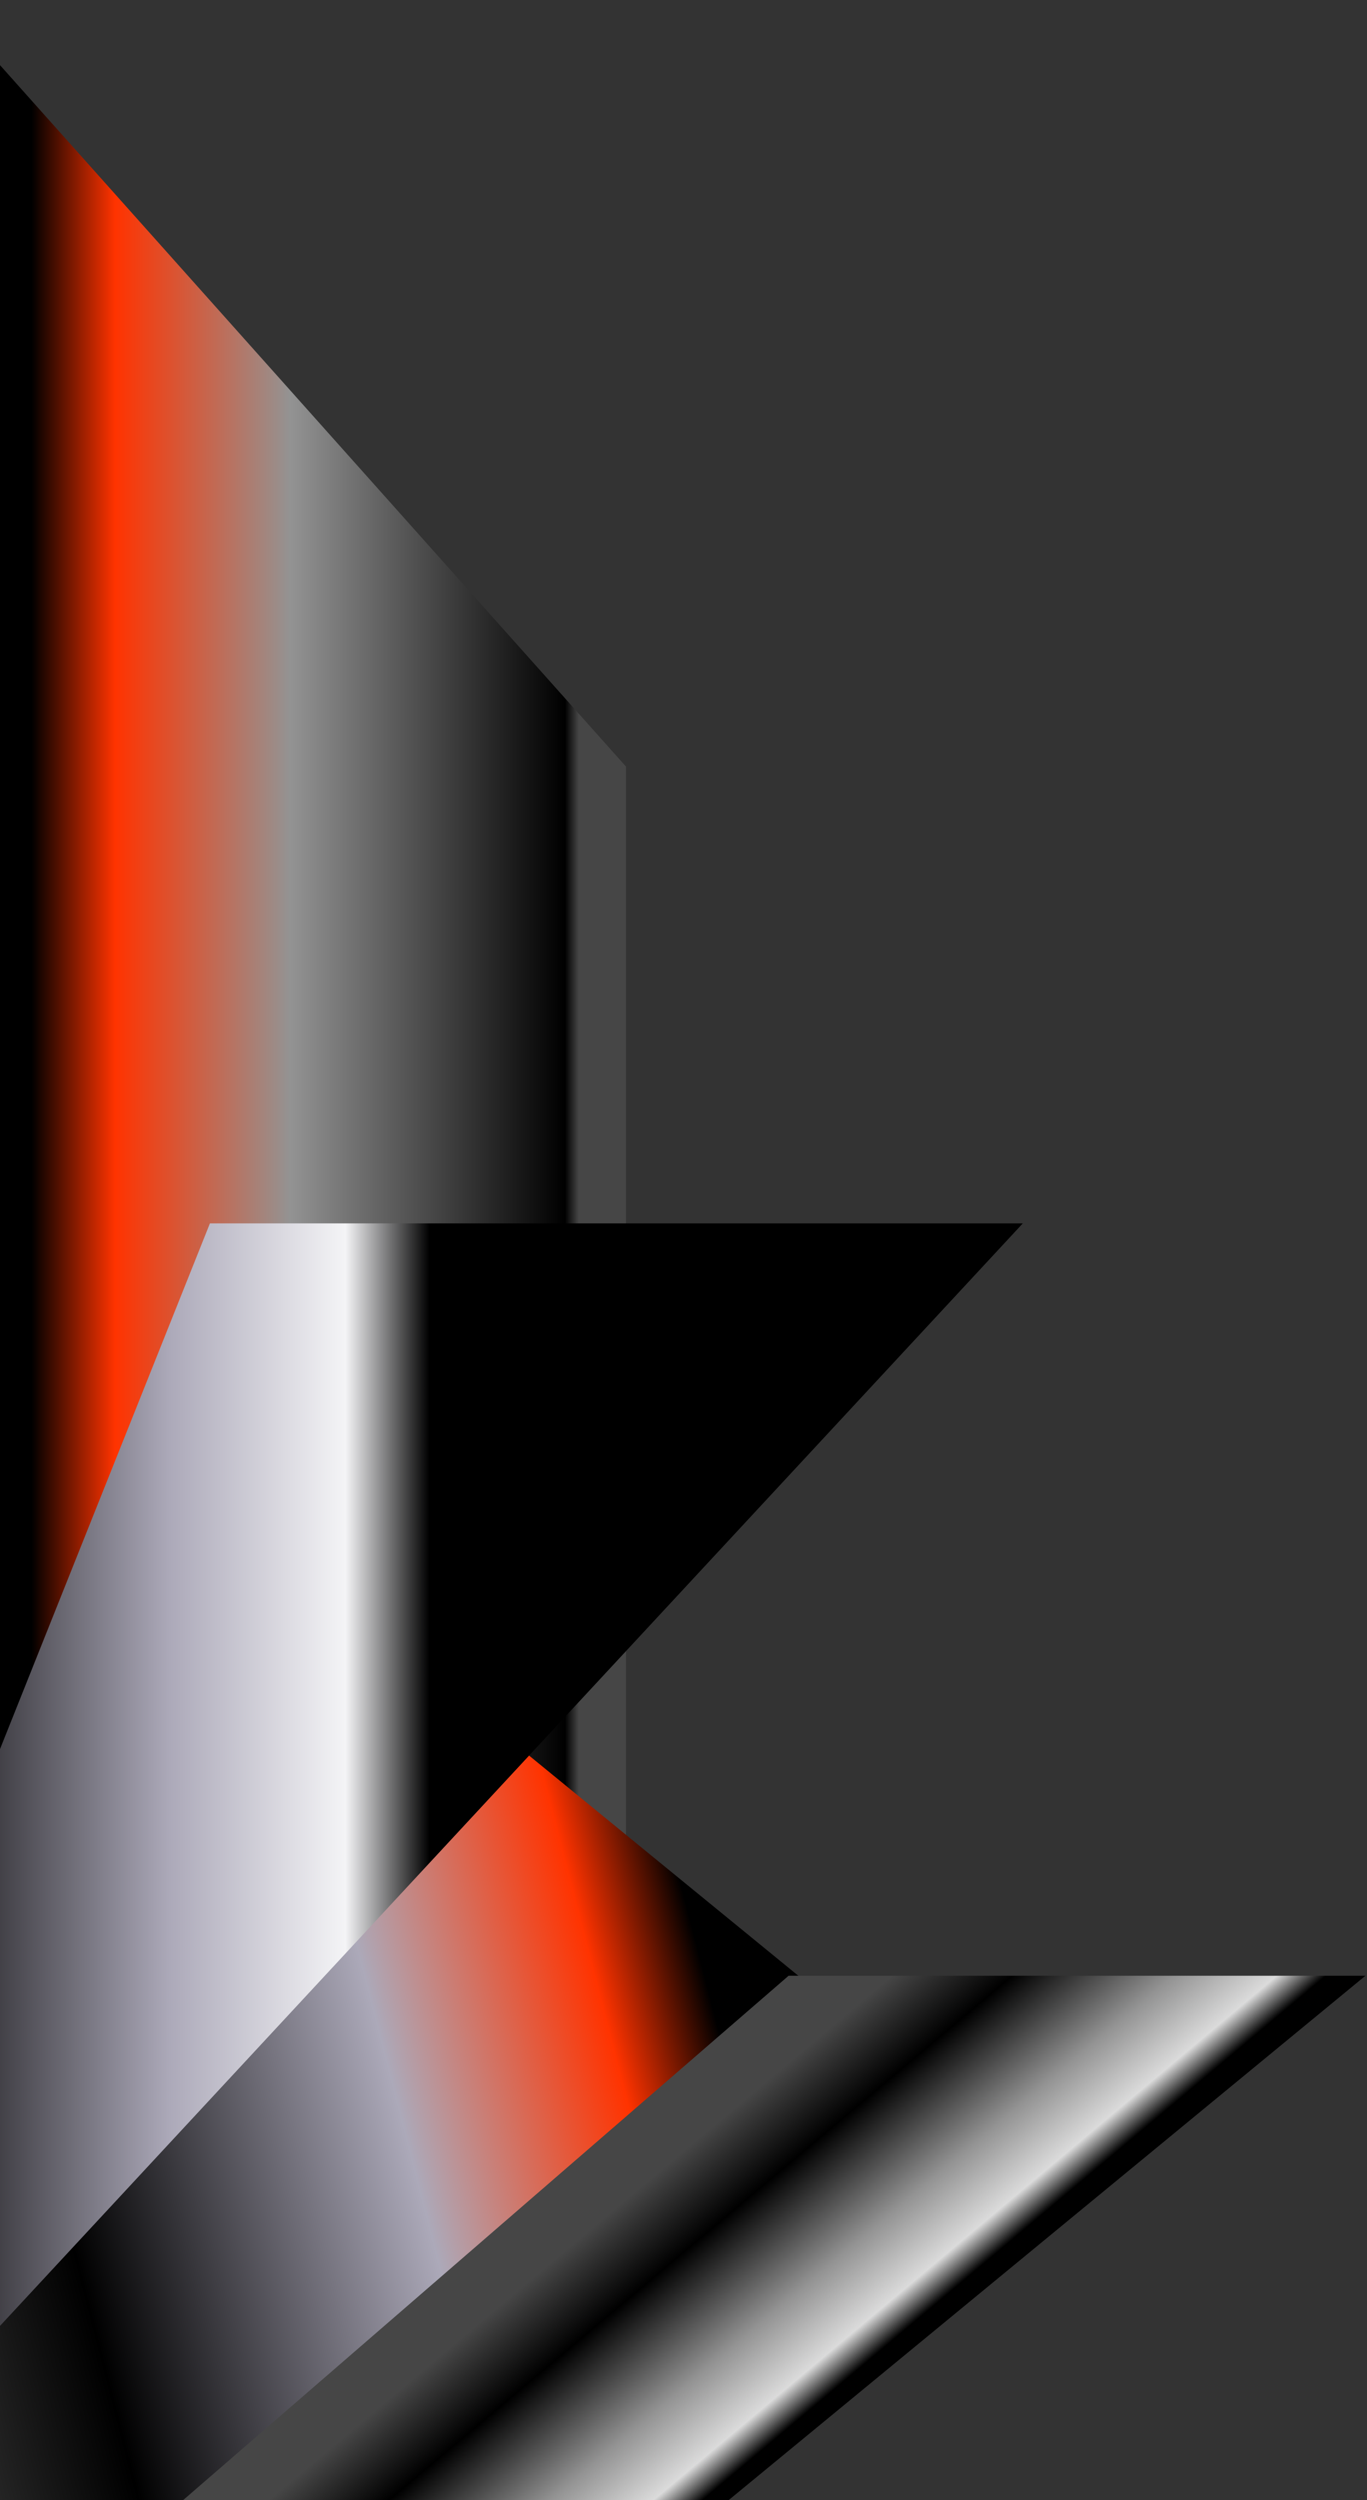
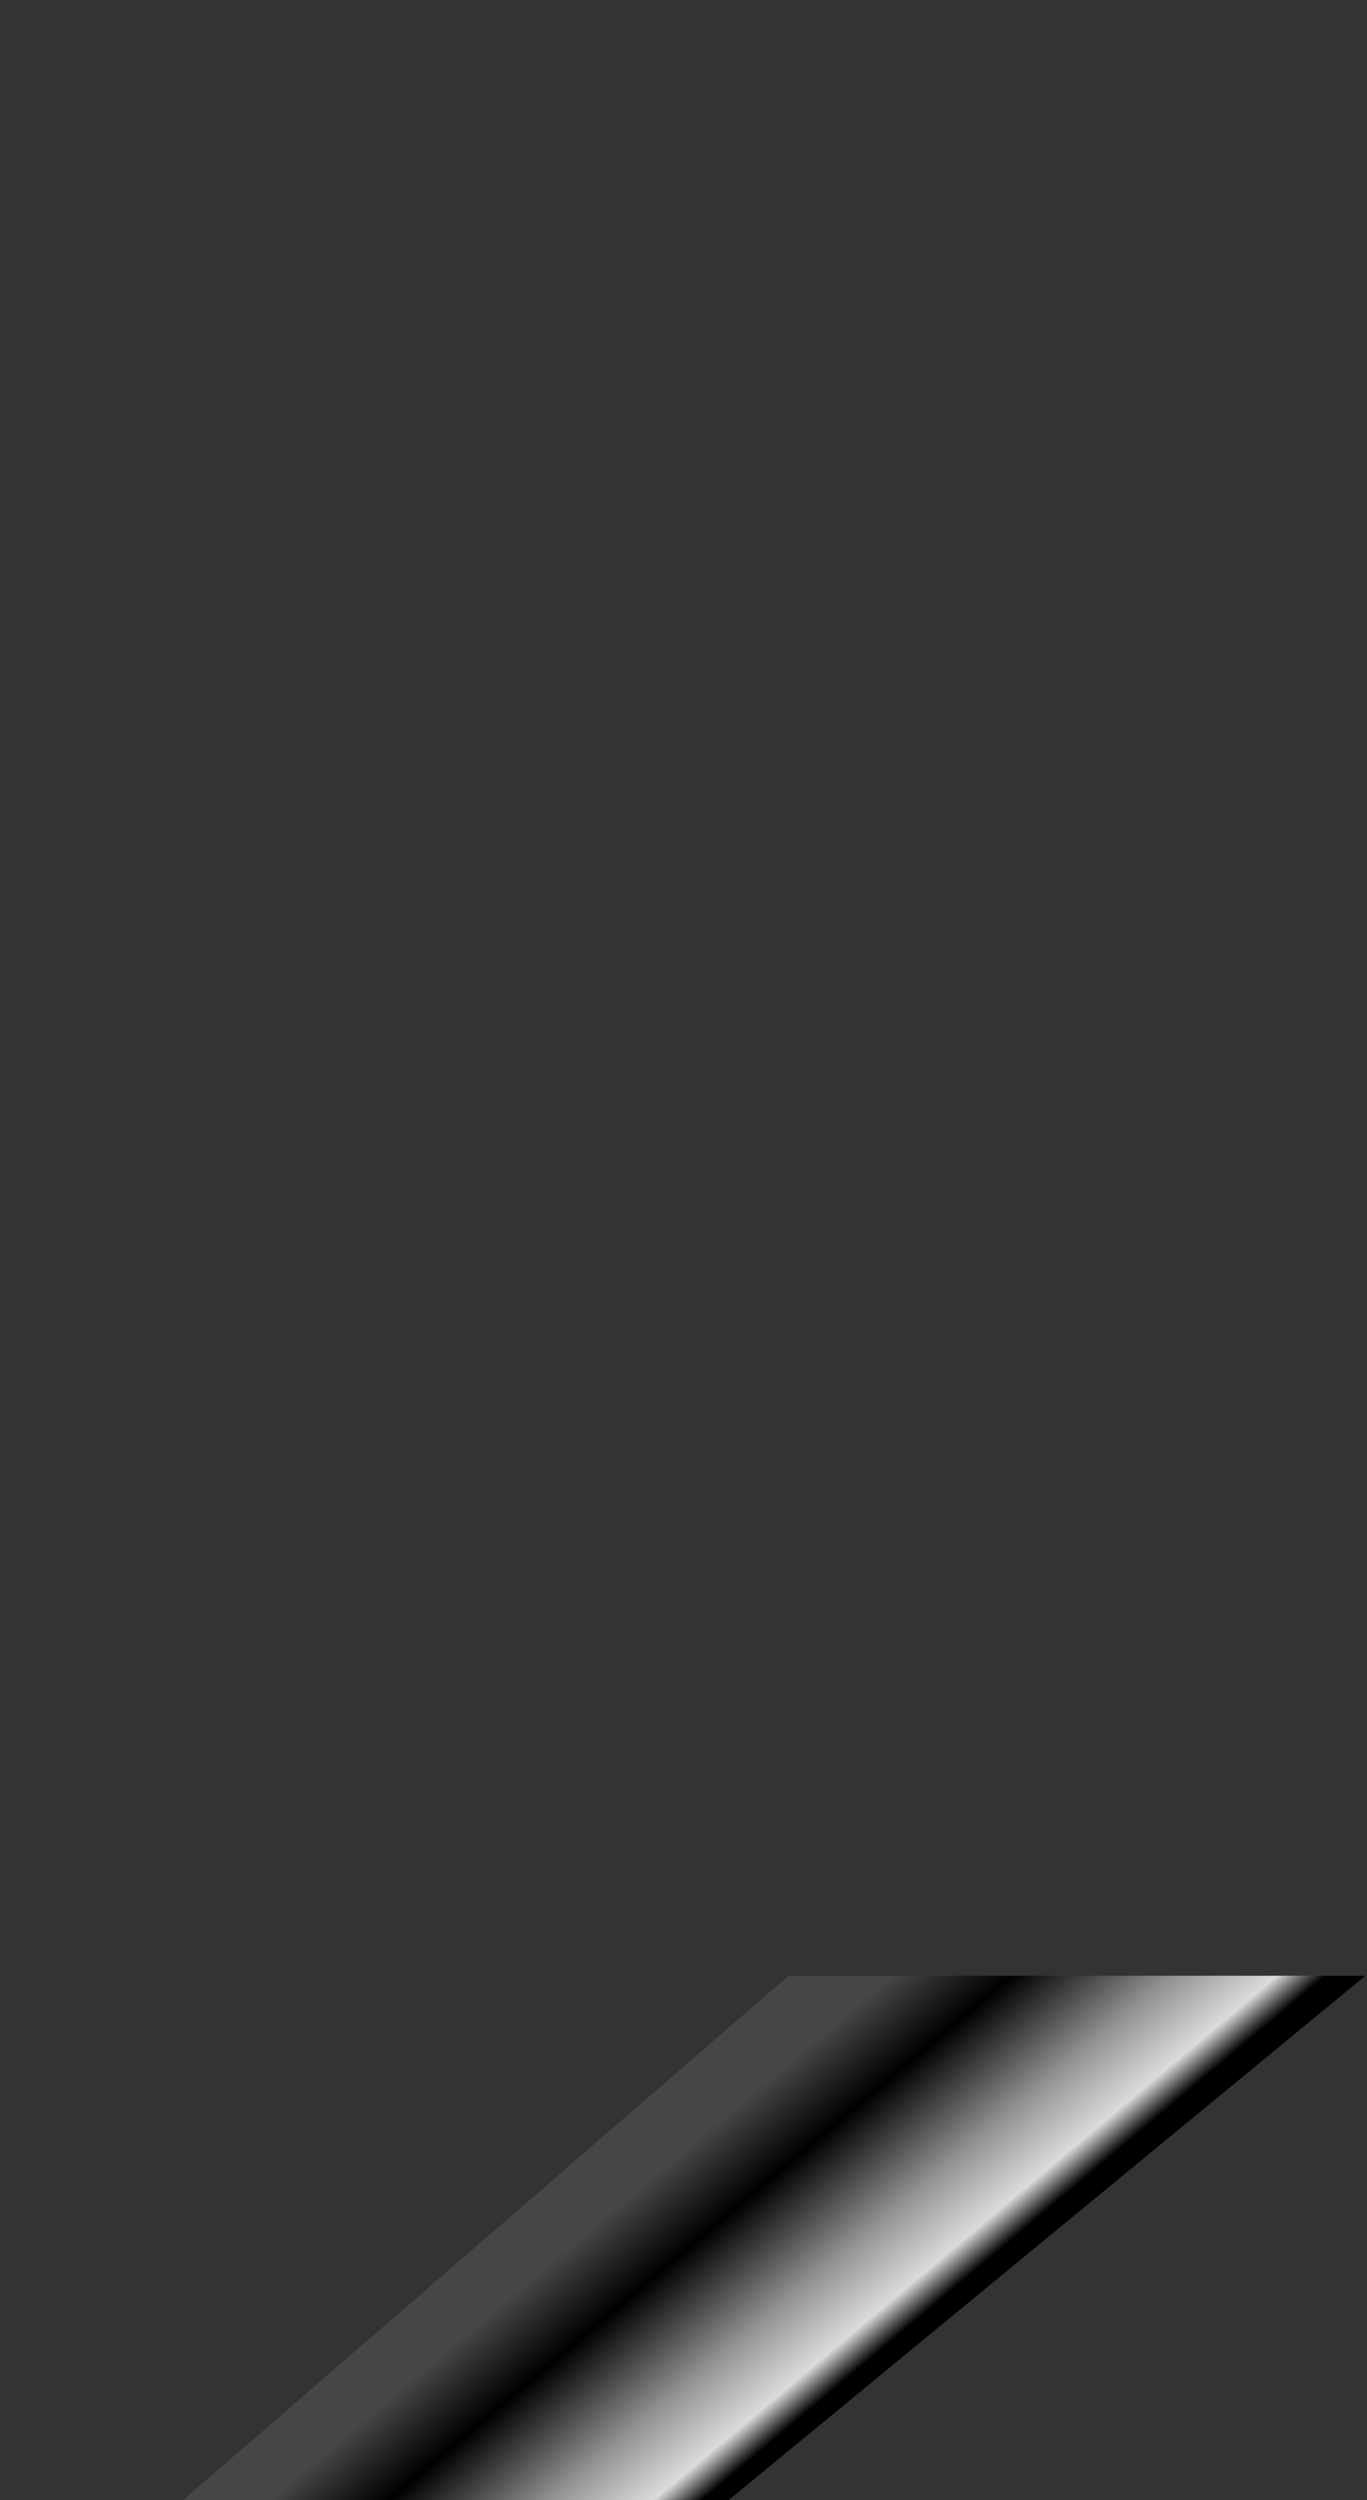
<svg xmlns="http://www.w3.org/2000/svg" width="355" height="649" viewBox="0 0 355 649" fill="none">
  <rect x="0" y="0" width="355" height="649" fill="#333333" stroke="none" />
-   <path d="M-14.958 716.902V0.156L162.563 198.985V716.902H-14.958Z" fill="url(#paint0_linear_5_74)" />
-   <path d="M274.511 567.78L137.194 455.538L-108.834 716.902L274.511 567.78Z" fill="url(#paint1_linear_5_74)" />
  <path d="M204.797 512.856L43.647 652.355L25.606 783.646L354.597 512.856H204.797Z" fill="url(#paint2_linear_5_74)" />
-   <path d="M-105.019 716.902L265.616 317.558L54.518 317.558L-105.019 716.902Z" fill="url(#paint3_linear_5_74)" />
  <defs>
    <linearGradient id="paint0_linear_5_74" x1="199.923" y1="701.909" x2="2.232" y2="701.909" gradientUnits="userSpaceOnUse">
      <stop offset="0.251" stop-color="#464646" />
      <stop offset="0.269" />
      <stop offset="0.63" stop-color="#939393" />
      <stop offset="0.86" stop-color="#FF3300" />
      <stop offset="0.97" />
    </linearGradient>
    <linearGradient id="paint1_linear_5_74" x1="-71.987" y1="500.746" x2="171.464" y2="437.959" gradientUnits="userSpaceOnUse">
      <stop stop-color="#464646" />
      <stop offset="0.269" />
      <stop offset="0.63" stop-color="#ACA9B9" />
      <stop offset="0.86" stop-color="#FF3300" />
      <stop offset="0.97" />
    </linearGradient>
    <linearGradient id="paint2_linear_5_74" x1="61.725" y1="655.697" x2="109.845" y2="712.932" gradientUnits="userSpaceOnUse">
      <stop stop-color="#464646" />
      <stop offset="0.269" />
      <stop offset="0.63" stop-color="#939393" />
      <stop offset="0.86" stop-color="#DBDBDB" />
      <stop offset="0.97" />
    </linearGradient>
    <linearGradient id="paint3_linear_5_74" x1="-81.088" y1="378.324" x2="117.516" y2="378.324" gradientUnits="userSpaceOnUse">
      <stop offset="0.12" stop-color="#979797" />
      <stop offset="0.269" />
      <stop offset="0.63" stop-color="#ACA9B9" />
      <stop offset="0.86" stop-color="#F4F4F6" />
      <stop offset="0.97" />
    </linearGradient>
  </defs>
</svg>